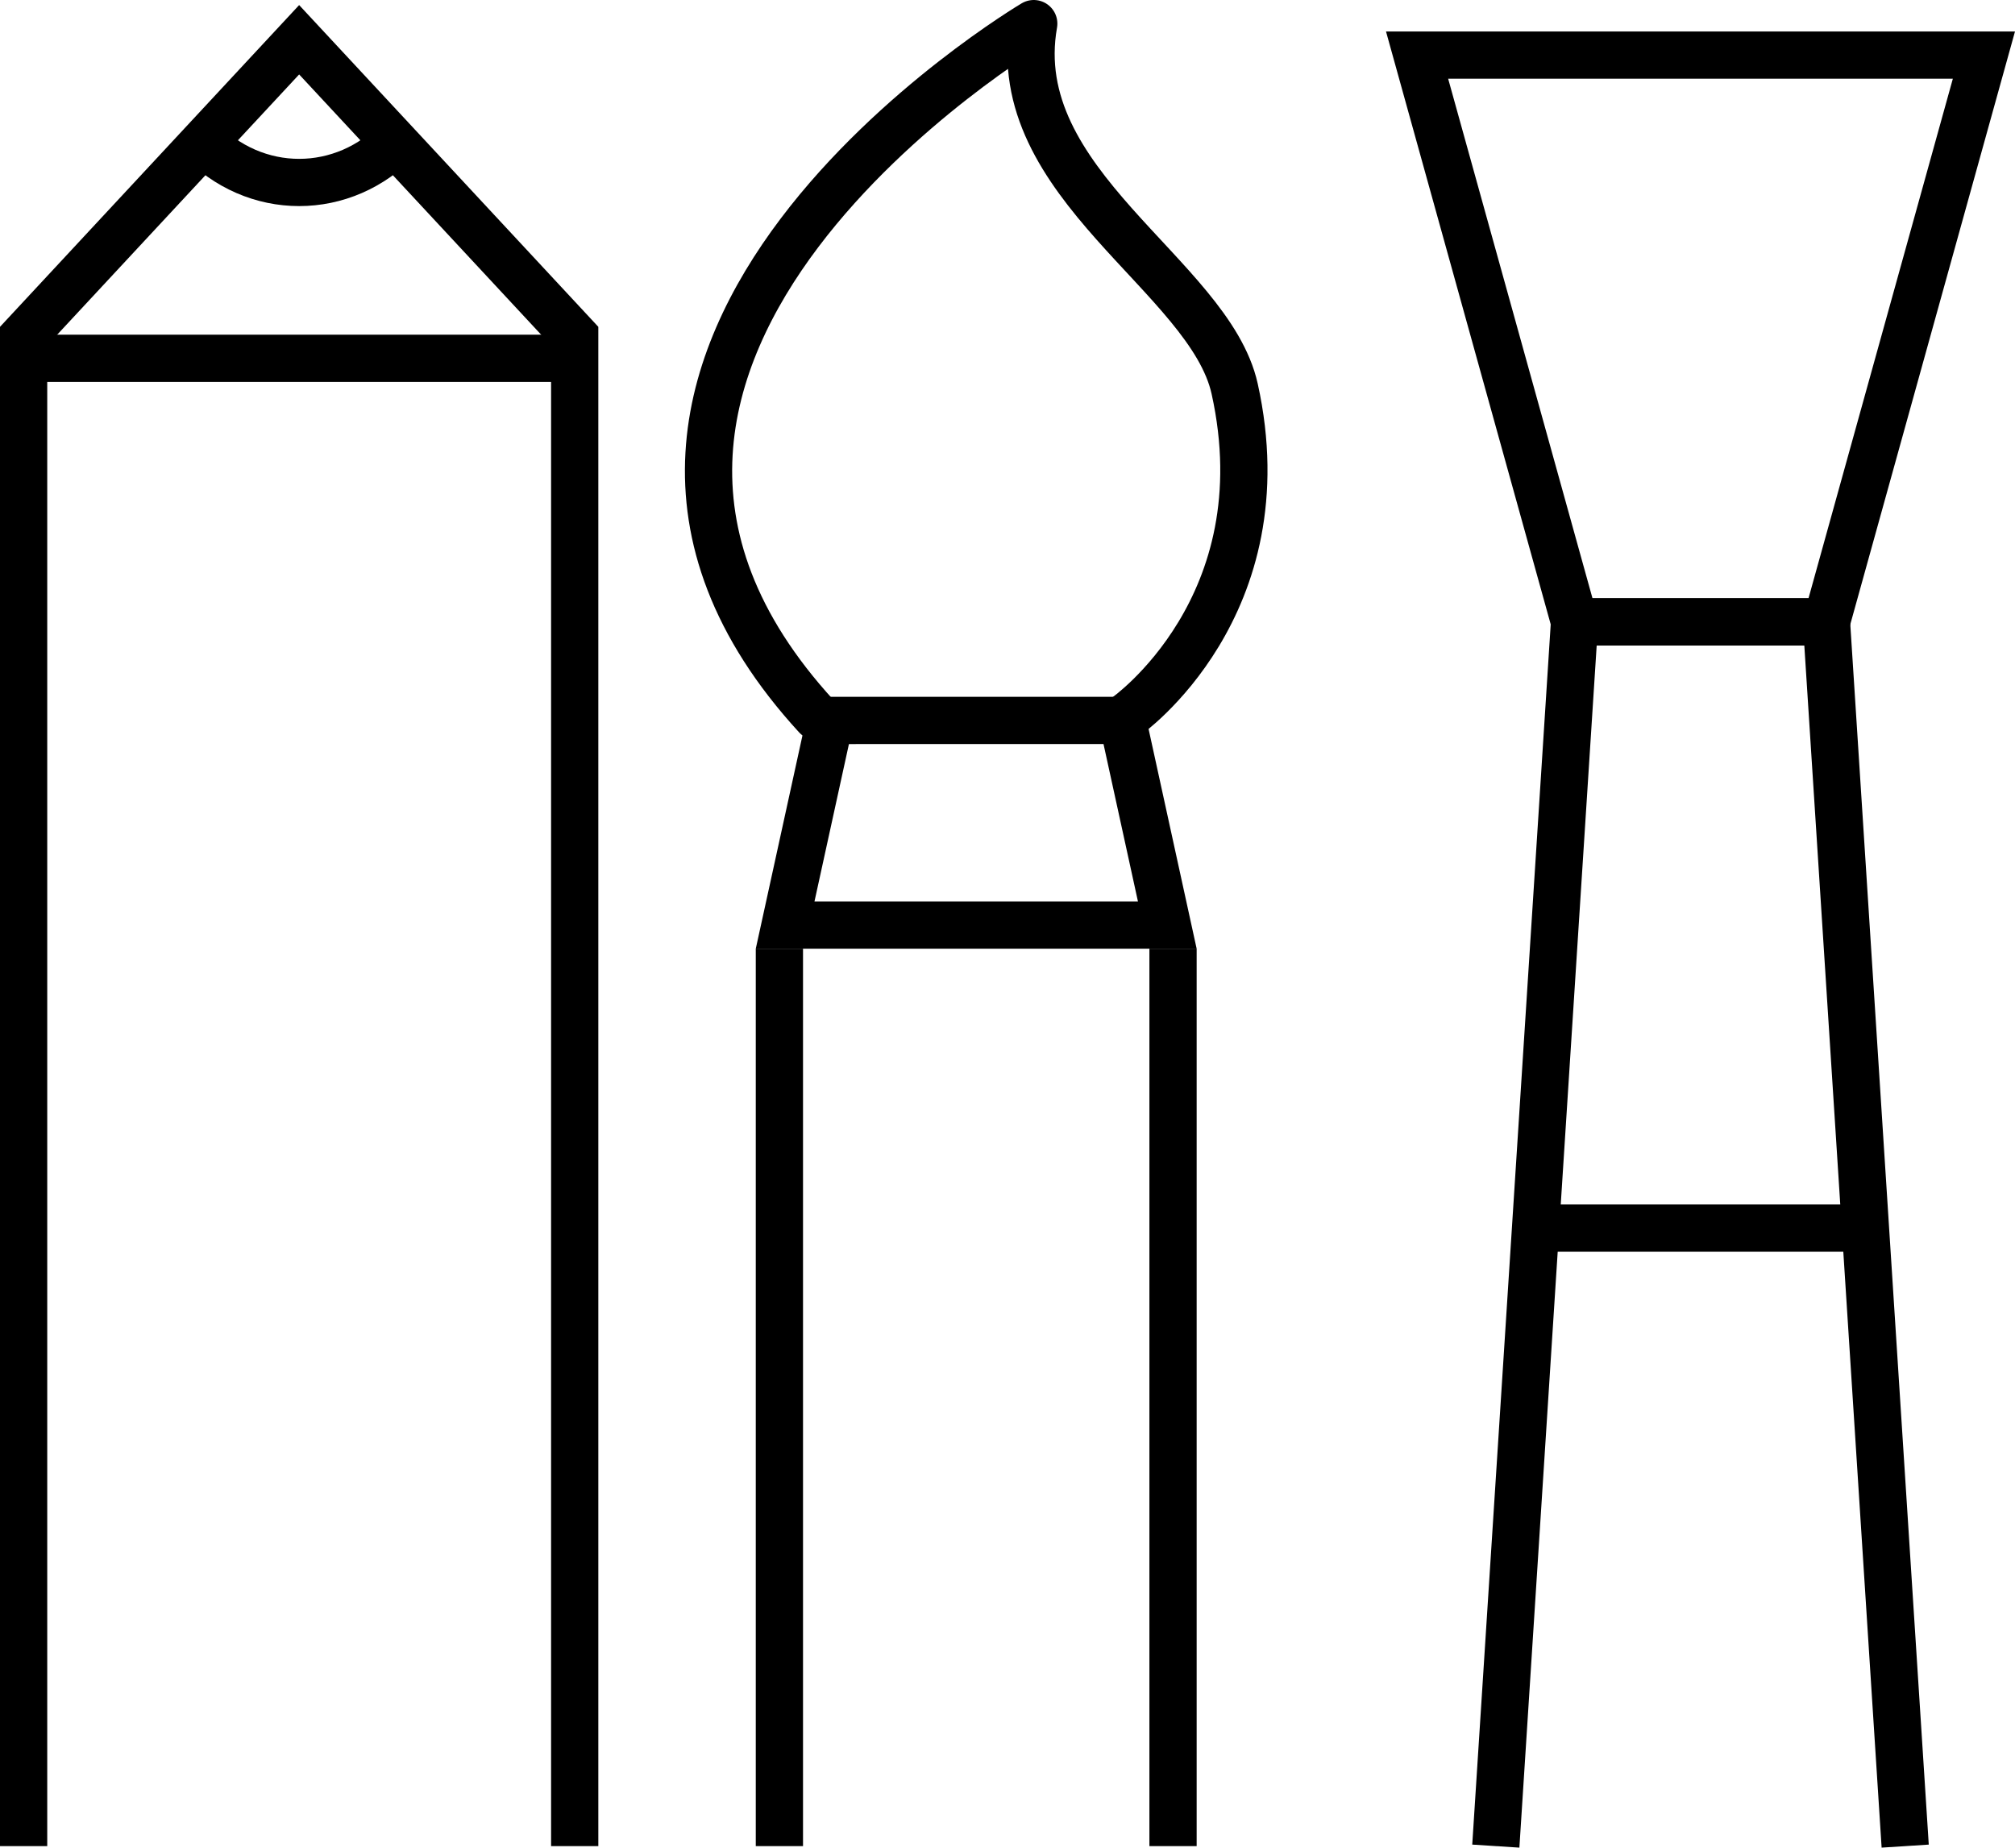
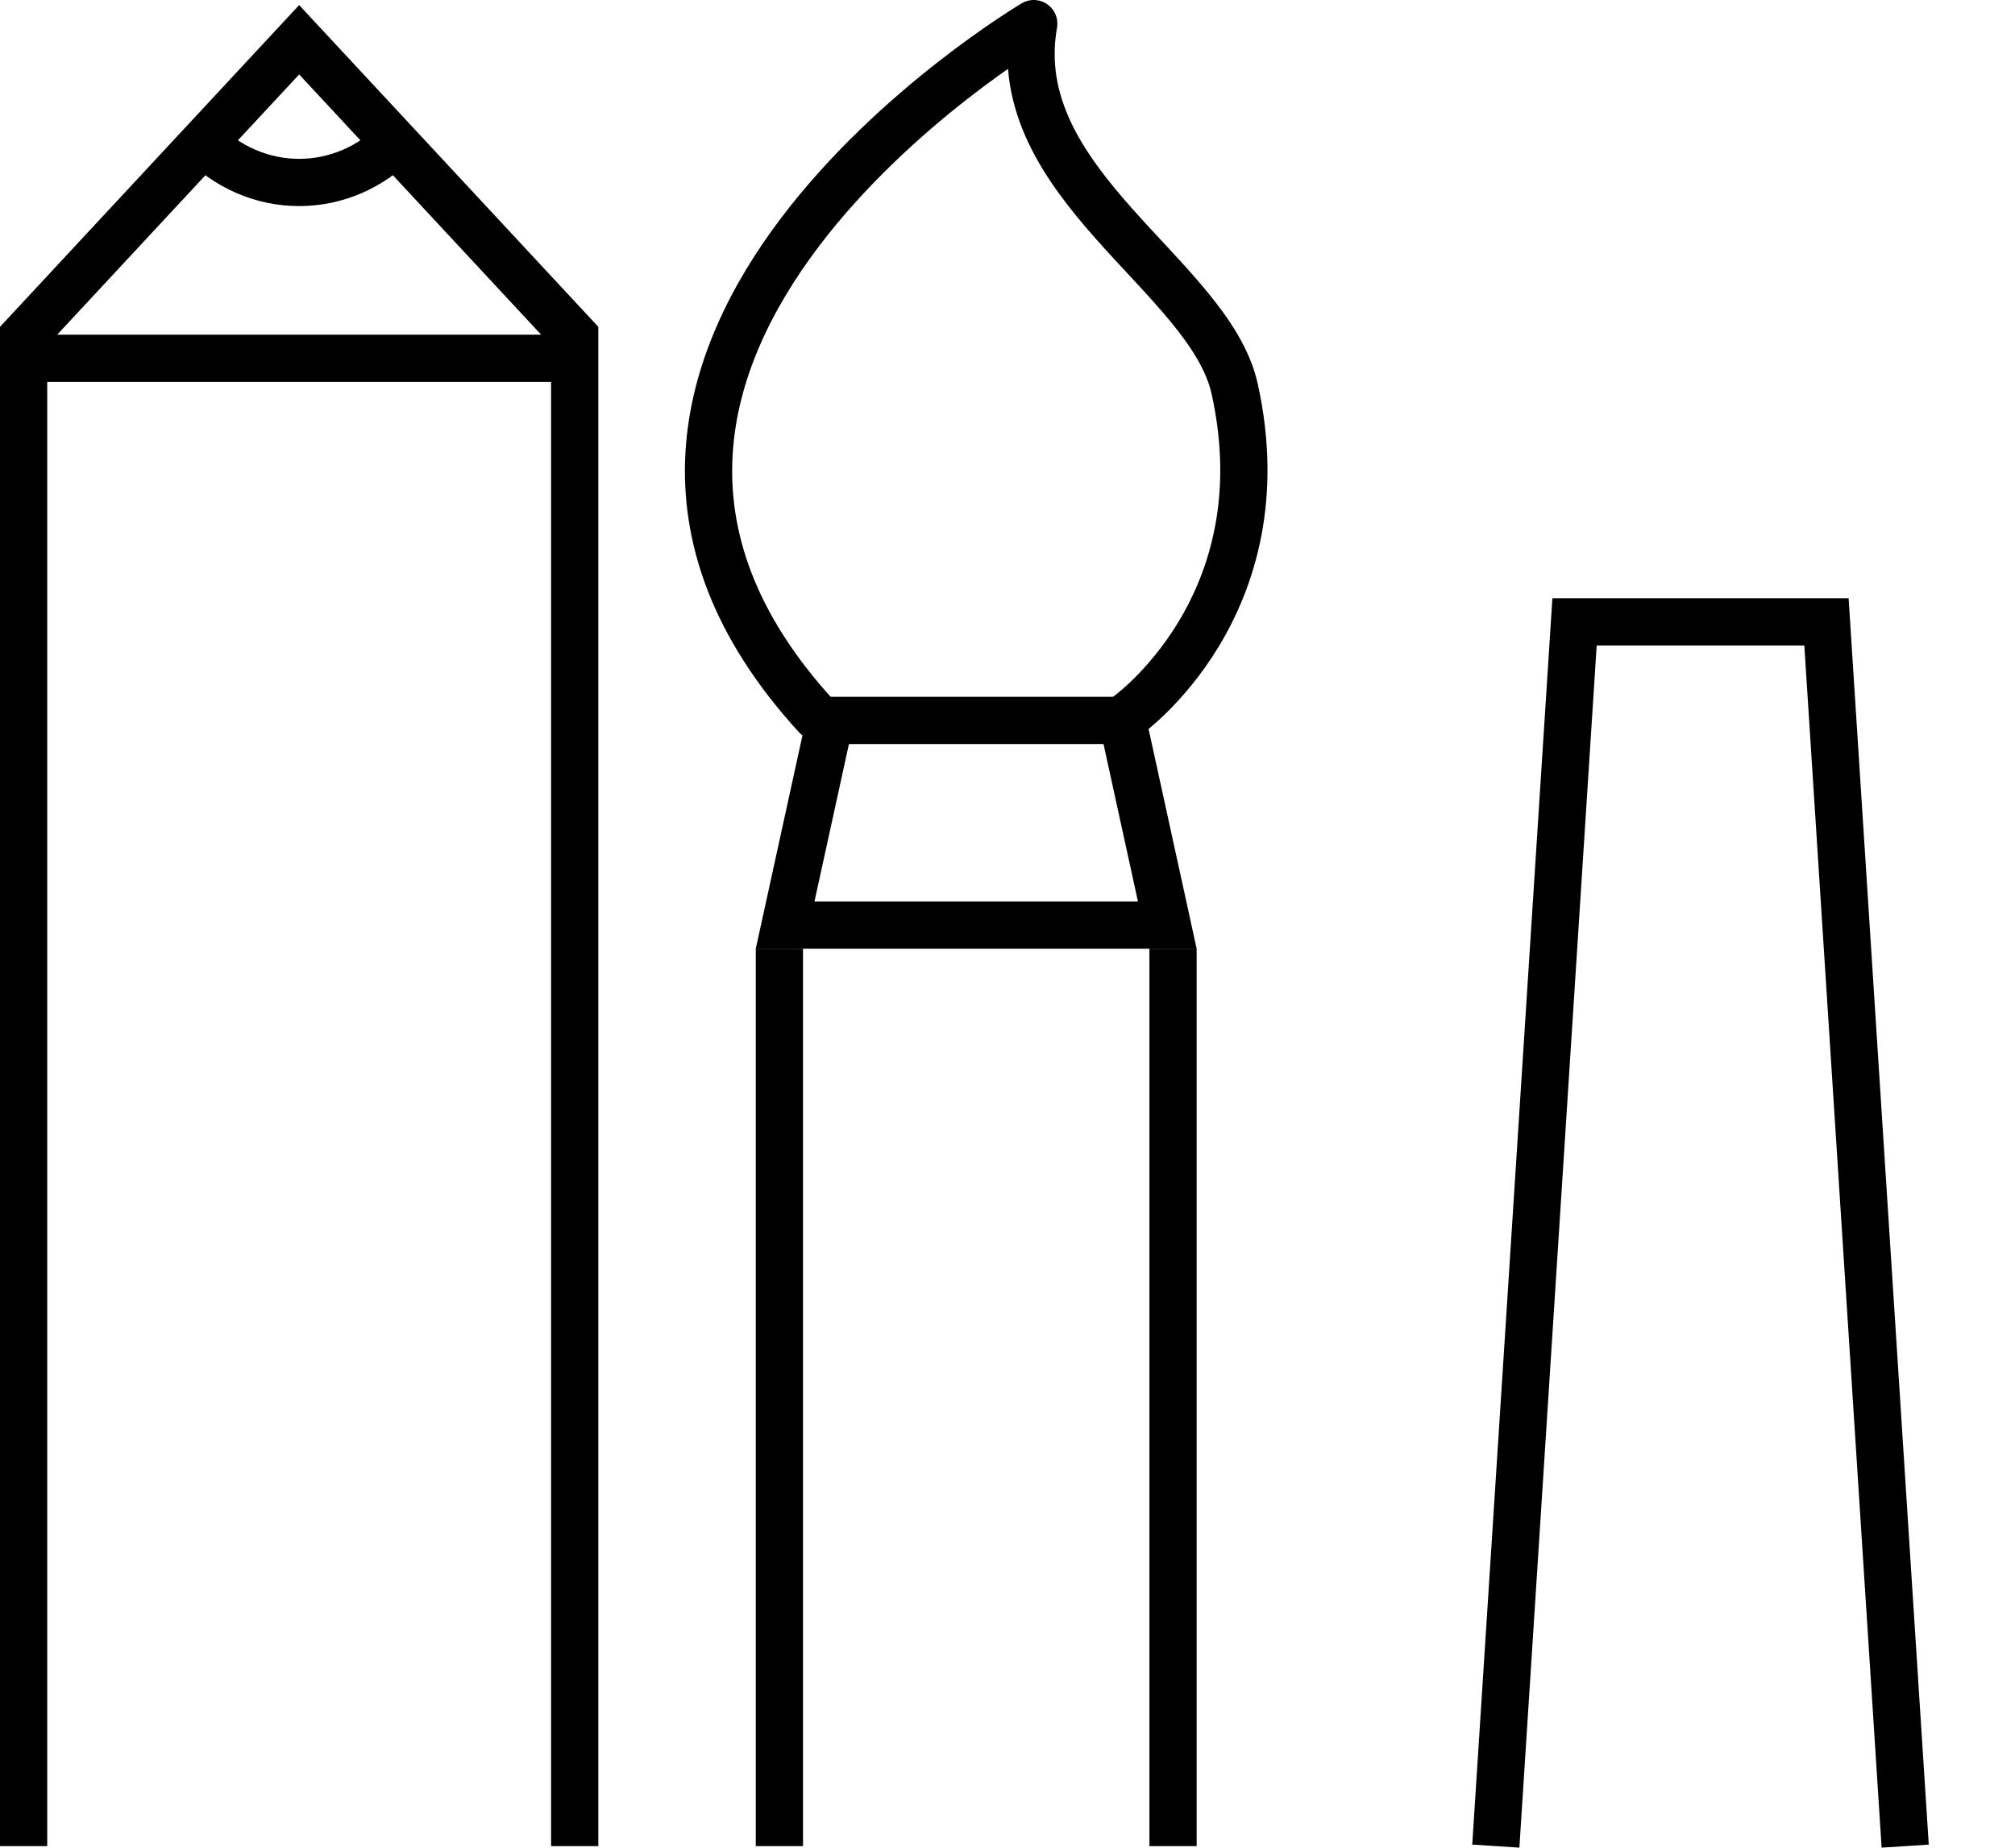
<svg xmlns="http://www.w3.org/2000/svg" version="1.1" id="Layer_1" x="0px" y="0px" width="127.974px" height="117.354px" viewBox="0 0 127.974 117.354" enable-background="new 0 0 127.974 117.354" xml:space="preserve">
  <g>
    <polyline fill="none" stroke="#000000" stroke-width="3" points="36.5,117.258 36.5,21.348 18.999,2.525 1.5,21.348 1.5,117.258     " />
    <rect x="1" y="21.258" fill="#000000" width="36" height="3" />
    <path fill="none" stroke="#000000" stroke-width="3" d="M25.363,8.769c-3.515,3.761-9.213,3.761-12.728,0" />
    <path fill="none" stroke="#000000" stroke-width="3" stroke-linecap="round" stroke-linejoin="round" d="M71.536,45.5   c0,0,9.942-6.979,6.877-20.81C76.817,17.493,63.853,11.692,65.654,1.5c0,0-35.085,20.789-13.8,44" />
    <g>
      <path fill="#000000" d="M72.5,44.258l3.5,16H48l3.502-15.998L72.5,44.258 M70.085,47.258L53.916,47.26l-2.188,9.998h20.544    L70.085,47.258L70.085,47.258z" />
    </g>
    <rect x="48" y="60.258" fill="#000000" width="3" height="57" />
    <rect x="73" y="60.258" fill="#000000" width="3" height="57" />
    <polyline fill="none" stroke="#000000" stroke-width="3" points="121,117.258 116,39.5 100,39.5 95,117.258  " />
-     <polygon fill="none" stroke="#000000" stroke-width="3" points="116,39.5 100,39.5 90,3.5 126,3.5  " />
-     <rect x="97.5" y="76.5" fill="#000000" width="21" height="3" />
  </g>
</svg>